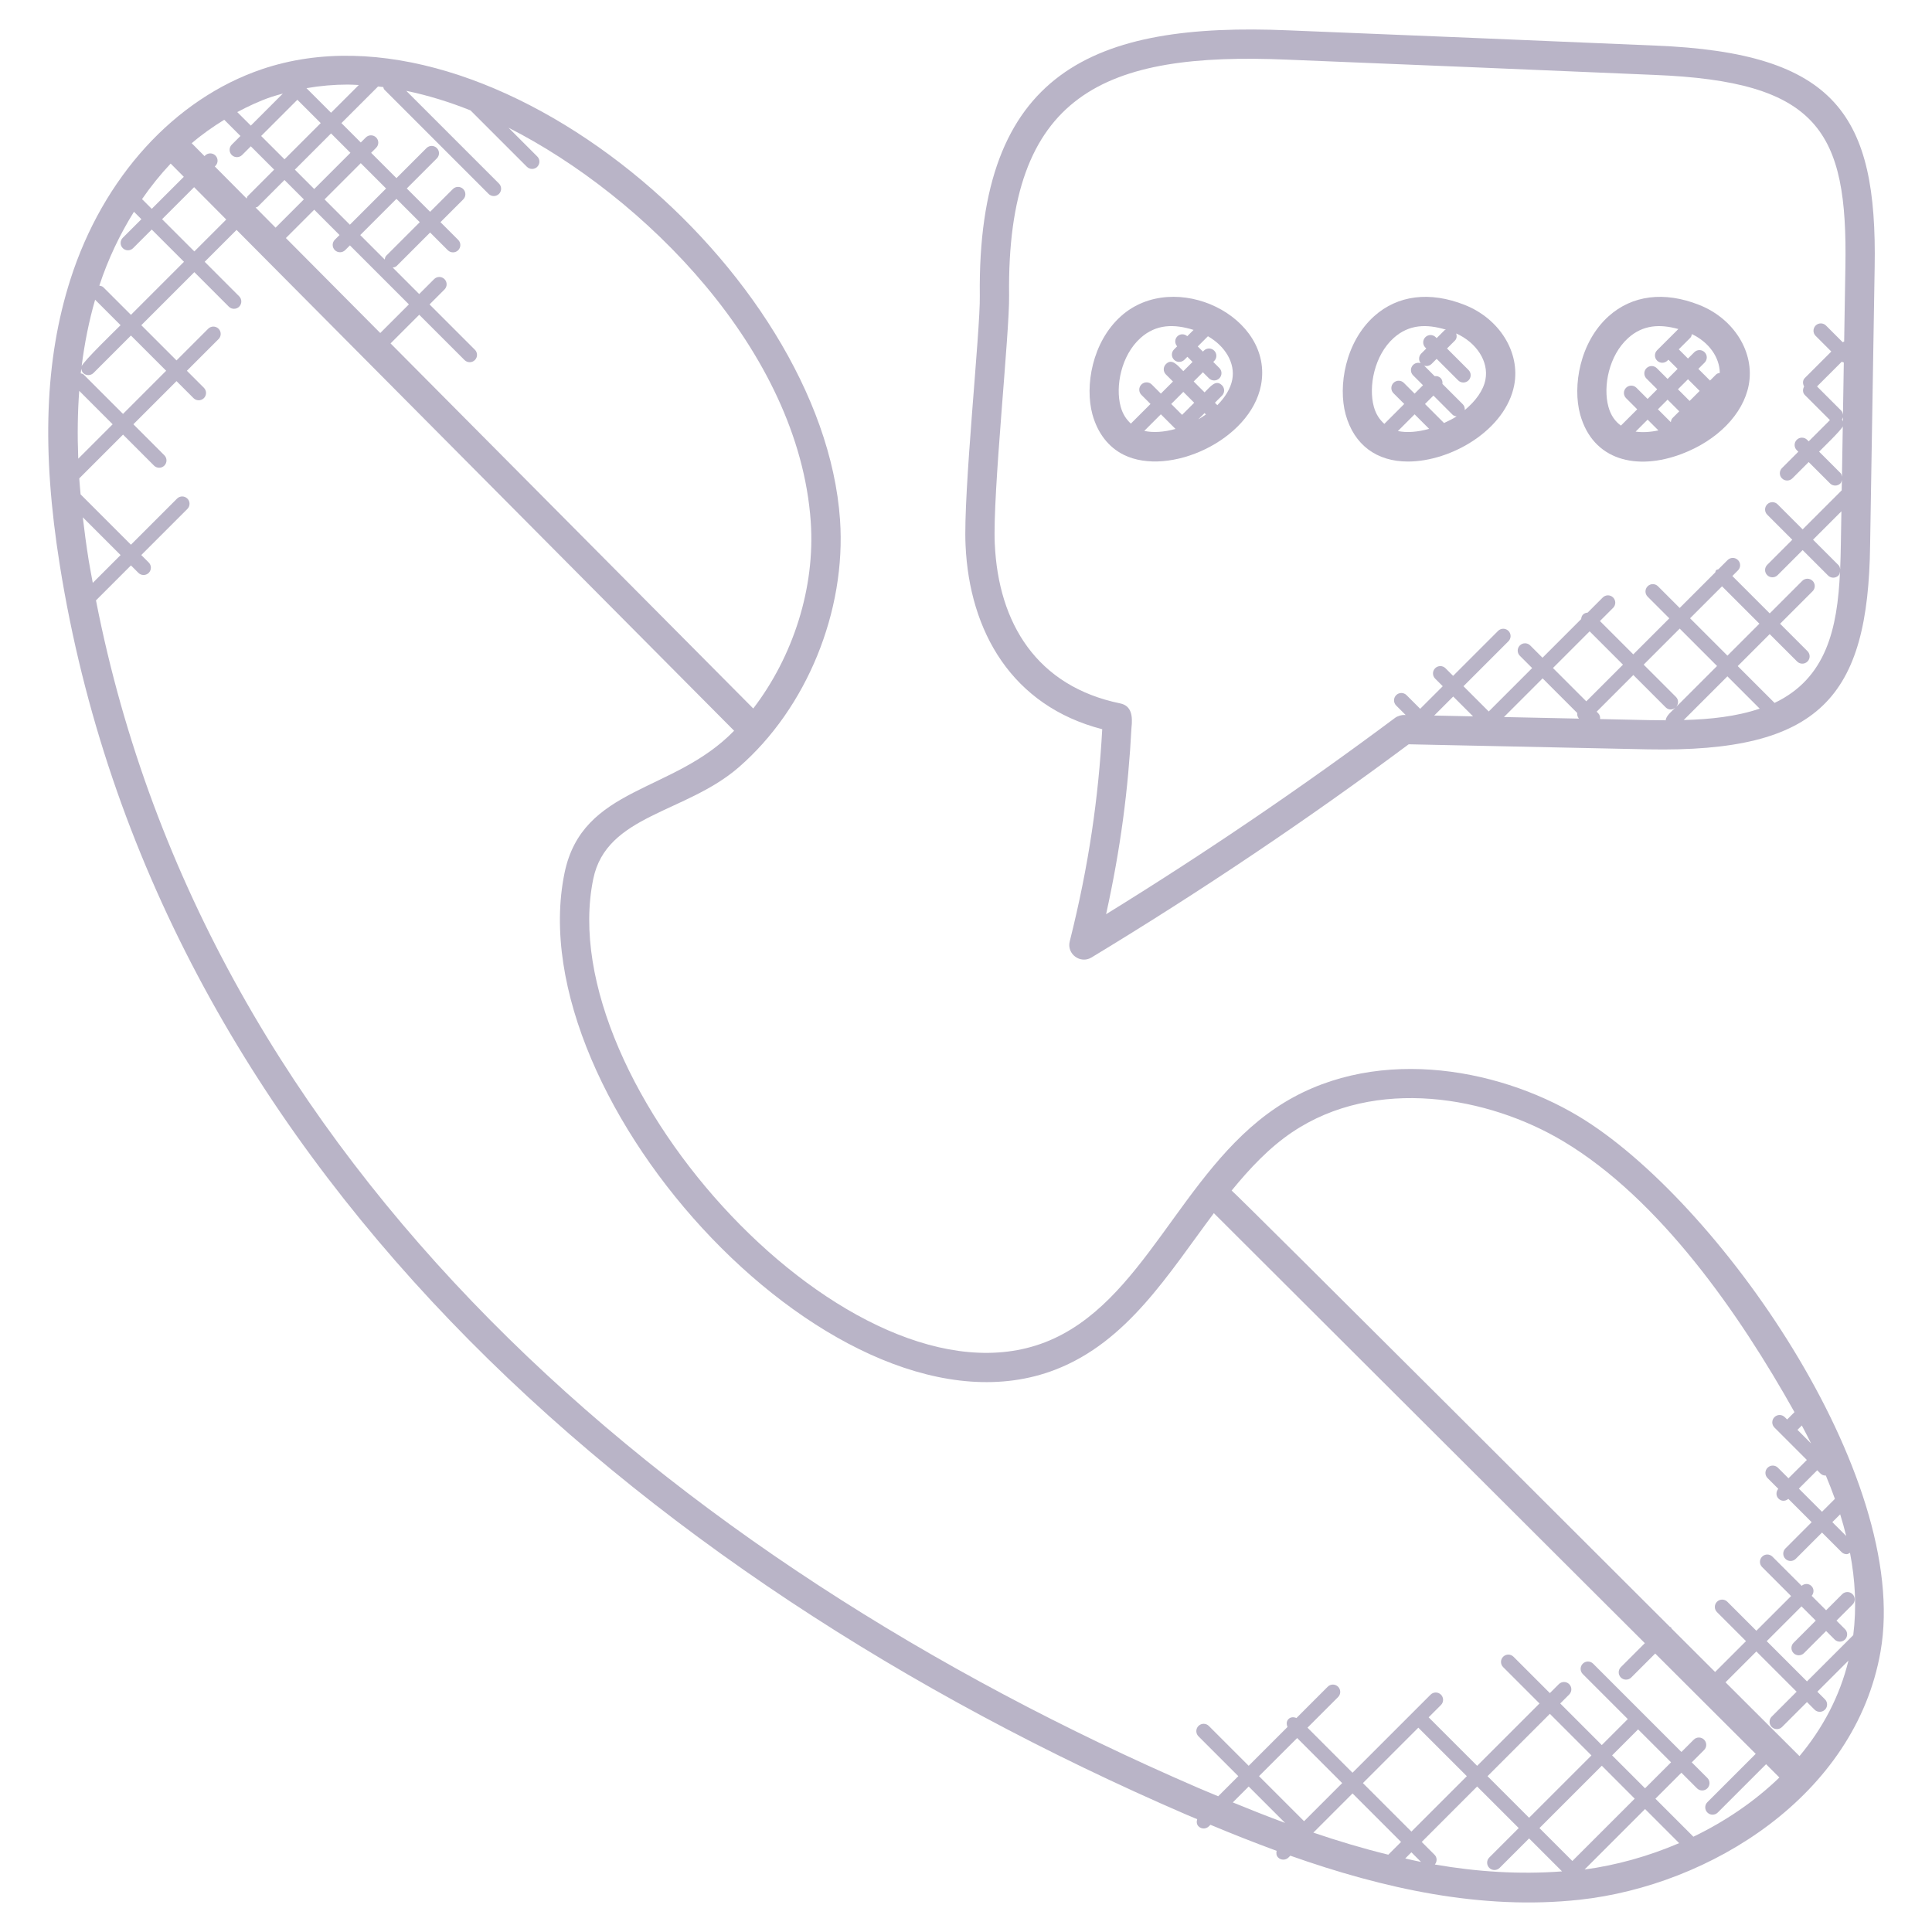
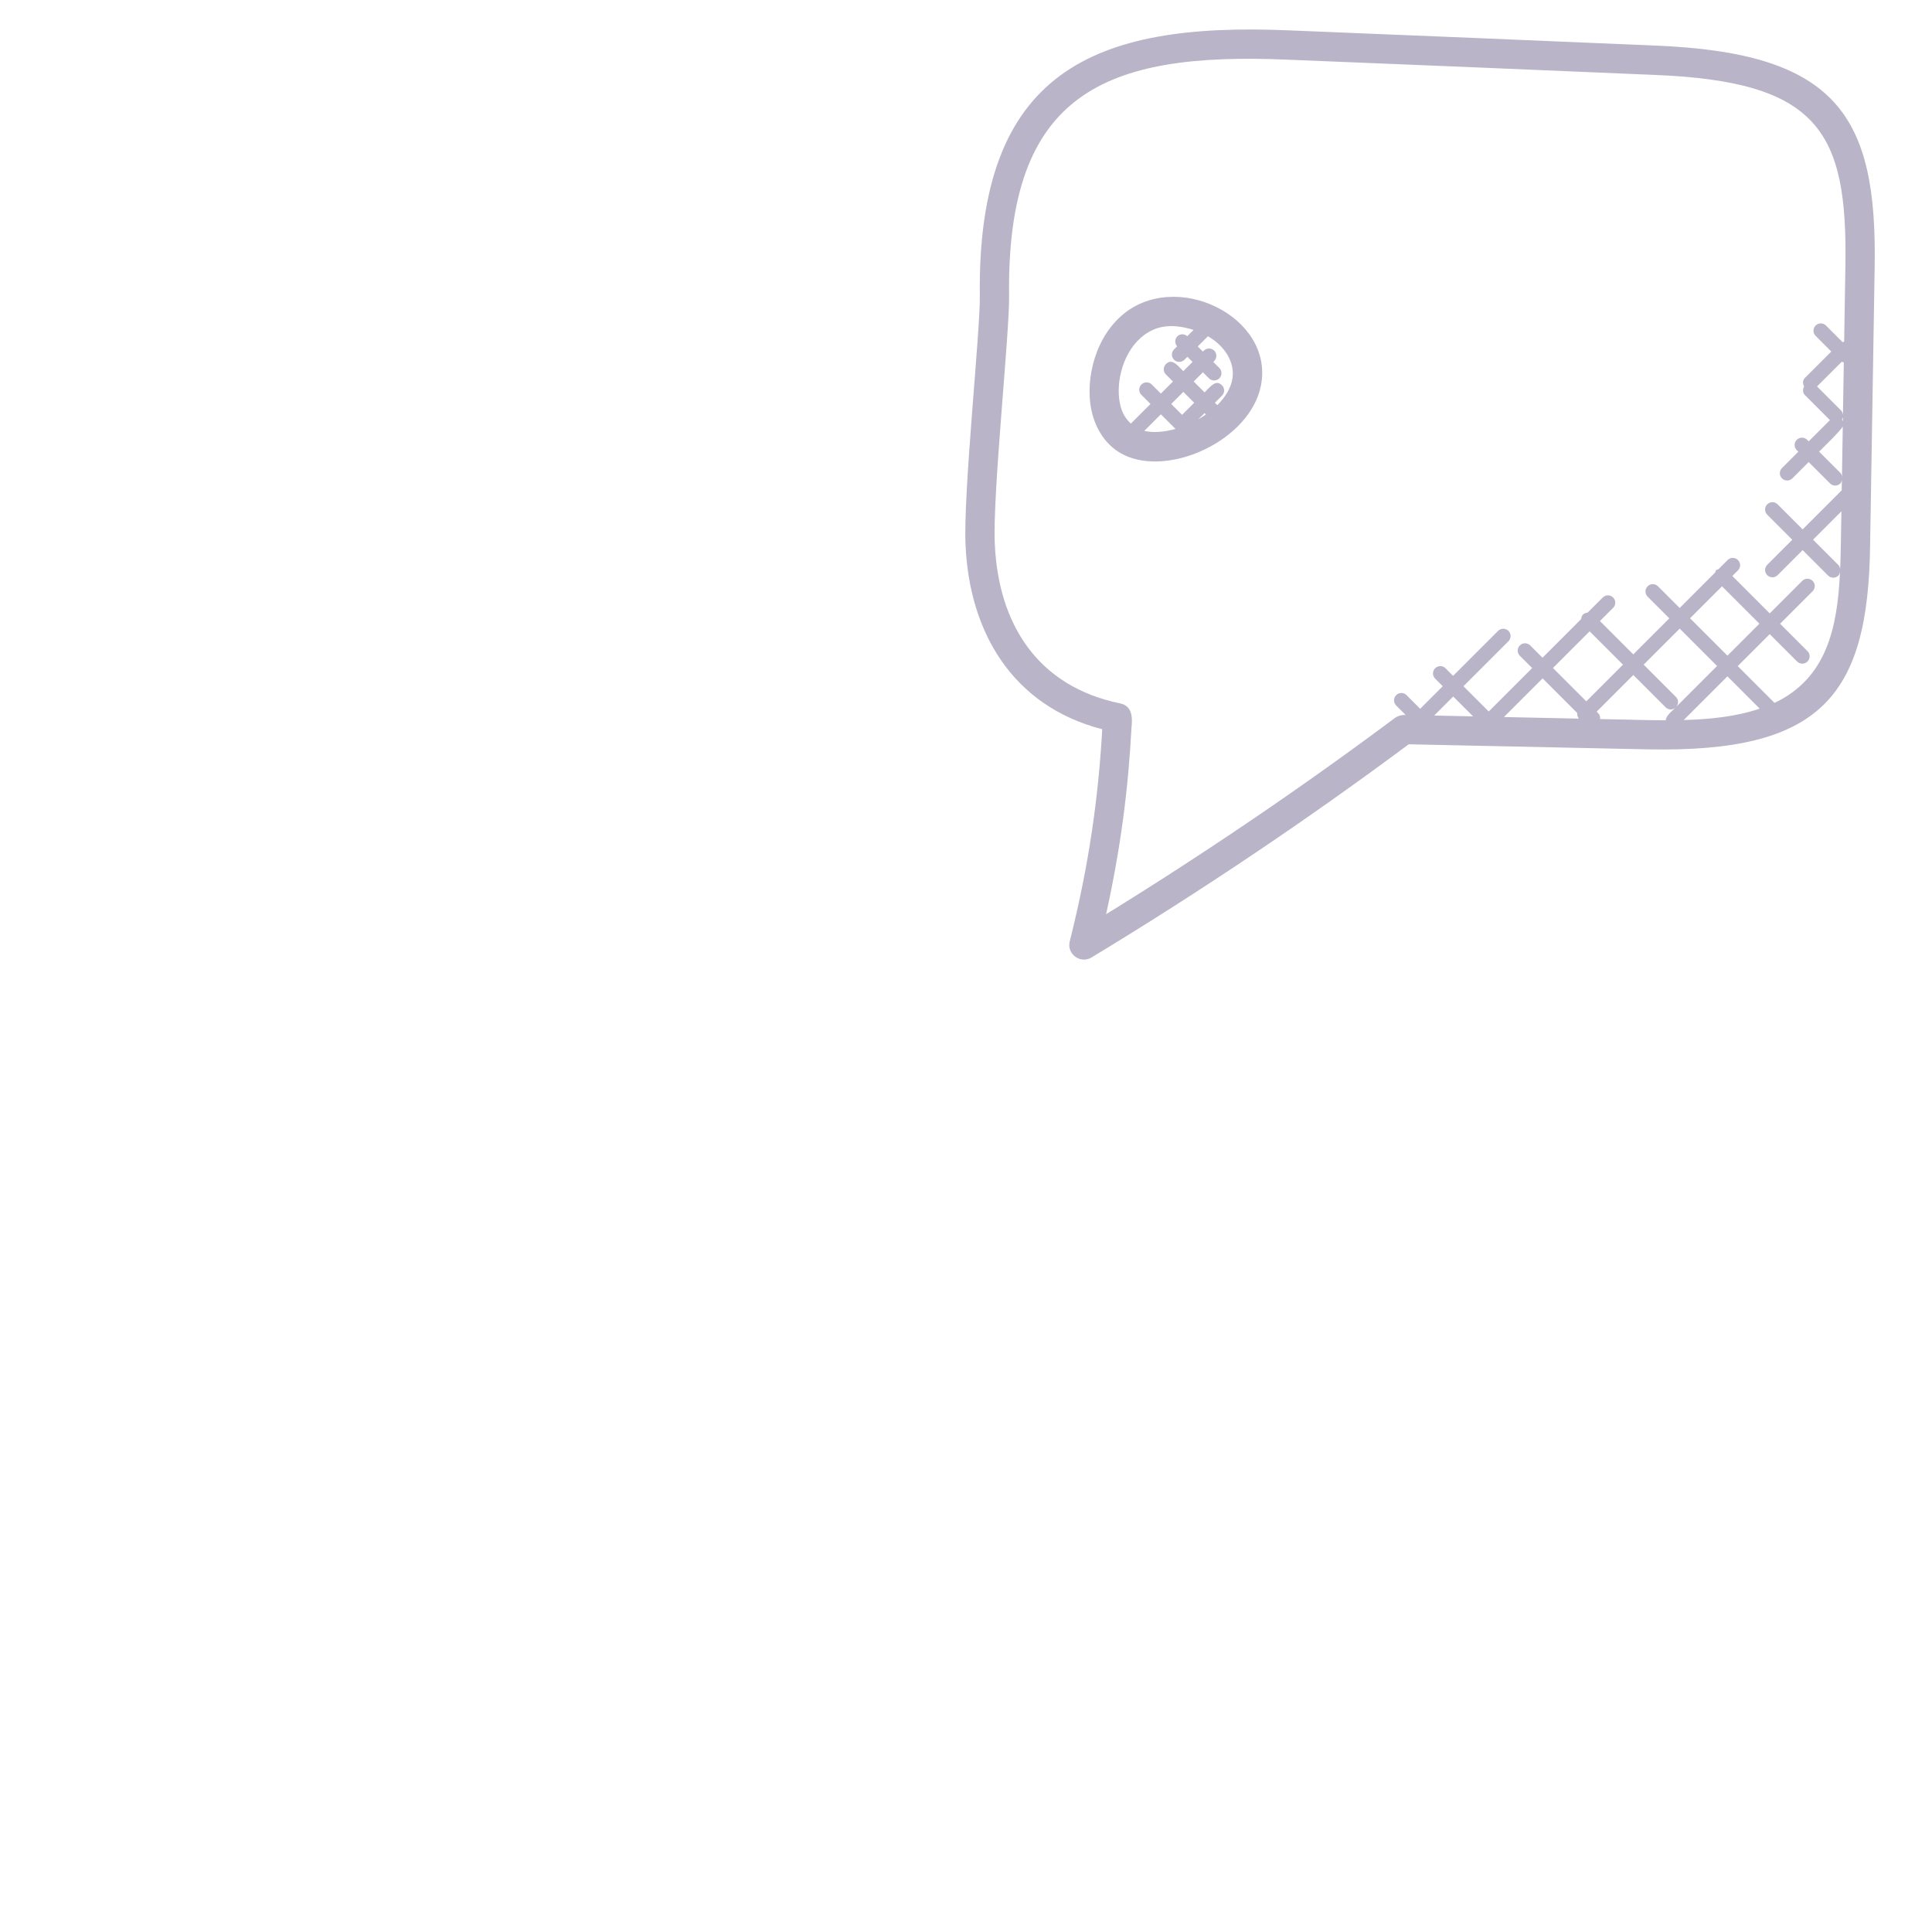
<svg xmlns="http://www.w3.org/2000/svg" fill="#B9B4C7" id="Layer_1" enable-background="new 0 0 66 66" height="512" viewBox="0 0 66 66" width="512">
  <g>
    <path d="m36.544 32.159c-.109.432.363.779.743.55 3.725-2.254 7.371-4.704 10.836-7.283l8.175.173c5.882.113 7.524-1.783 7.588-6.988l.155-9.478c.09-5.184-1.29-7.333-7.504-7.576-4.169-.177-8.336-.353-12.514-.52-6.661-.284-10.645 1.385-10.551 9.072.021 1.162-.573 6.755-.487 8.516.131 2.957 1.592 5.492 4.669 6.286-.129 2.319-.451 4.626-1.11 7.248zm17.76-10.592 1.139 1.139-1.253 1.253-1.139-1.139zm-.423 2.79c-.007.069.009.137.059.192l-2.563-.054 1.321-1.321zm-4.887.087.65-.65.678.678zm5.667.12c.007-.072-.009-.144-.064-.199l-.053-.053 1.253-1.253 1.104 1.104c.085.086.221.108.338.007-.117.117-.332.287-.335.436-.196-.001-.393-.002-.585-.006zm4.166-4.535 1.277 1.277-1.092 1.092-1.277-1.277zm-.17 2.722-1.396 1.396c.085-.098.087-.244-.007-.338l-1.104-1.104 1.231-1.231zm.354.354 1.103 1.103c-.793.27-1.692.366-2.596.389zm3.852-3.66c-.008-.05-.019-.102-.058-.14l-.869-.869.969-.969-.019 1.13c-.004.286-.012.569-.023.848zm.056-7.09c.02.017.045.019.068.028l-.029 1.783c-.009-.048-.019-.098-.056-.135l-.83-.83zm.035 2.045c-.009-.024-.013-.049-.029-.071.014-.025.026-.049.032-.077zm-.002.165-.028 1.718c-.01-.044-.017-.09-.051-.124l-.73-.73c.106-.109.757-.733.809-.864zm-28.969 4.014c-.08-1.684.51-7.235.489-8.483-.086-6.913 3.249-8.326 9.51-8.058 4.178.167 8.345.343 12.514.52 5.635.22 6.626 1.918 6.545 6.559v.001l-.042 2.552c-.018 0-.033.016-.05.021l-.57-.57c-.098-.098-.256-.098-.354 0s-.098.256 0 .353l.535.535-.903.902c-.081.08-.078.197-.026.292-.052.095-.055.211.026.292l.856.856-.726.726-.053-.053c-.099-.098-.257-.097-.354 0-.098.098-.098.256 0 .354l.053.053-.558.558c-.098.098-.098.256 0 .353.097.097.255.098.354 0l.558-.558.73.73c.097.097.255.098.354 0 .033-.033.039-.078.05-.12l-.006.356-1.334 1.334-.856-.856c-.098-.098-.256-.098-.354 0s-.098.256 0 .354l.856.856-.856.857c-.098.098-.098.256 0 .353.097.097.255.098.354 0l.856-.856.869.869c.097.097.255.098.353 0 .036-.036.045-.084.054-.131-.088 1.954-.47 3.639-2.236 4.482l-1.258-1.258 1.092-1.092.937.936c.097.097.255.098.354 0 .098-.098.098-.256 0-.354l-.936-.936 1.111-1.111c.098-.098.098-.256 0-.354s-.256-.098-.354 0l-1.111 1.111-1.277-1.277.192-.192c.098-.098.098-.256 0-.353-.098-.098-.256-.098-.354 0l-.313.313c-.026.012-.057.011-.078.032-.022.022-.02.052-.032.078l-1.214 1.214-.741-.741c-.098-.098-.256-.098-.354 0s-.098.256 0 .354l.741.741-1.231 1.231-1.139-1.139.45-.45c.098-.098.098-.256 0-.354s-.256-.098-.354 0l-.517.517c-.056.005-.113.021-.156.065-.043.043-.06.1-.065.156l-1.32 1.32-.42-.42c-.098-.098-.256-.098-.354 0s-.098.256 0 .353l.42.42-1.483 1.483-.863-.863 1.536-1.536c.098-.098.098-.256 0-.354s-.256-.098-.354 0l-1.536 1.536-.26-.26c-.098-.098-.256-.098-.354 0s-.098.256 0 .354l.26.26-.771.771-.466-.466c-.098-.098-.256-.098-.354 0s-.098.256 0 .354l.324.324-.052-.001c-.079-.004-.221.033-.31.099-3.164 2.361-6.479 4.614-9.872 6.708.498-2.253.758-4.277.867-6.364.045-.399.009-.757-.386-.838-2.836-.583-4.161-2.724-4.283-5.45z" />
    <path d="m43.078 13.157c.452-2.347-2.951-3.997-4.784-2.356-.988.886-1.239 2.39-.975 3.355.178.644.548 1.122 1.07 1.381 1.551.767 4.328-.496 4.689-2.38zm-3.988 1.563.567-.567.5.5c-.391.11-.766.135-1.067.067zm1.297-.553c-.002.002-.001.005-.003.007l-.373-.374.413-.413.372.372zm.762-.055.046.046c-.084.059-.168.116-.261.169zm.947-1.144c-.058.304-.243.604-.51.873l-.083-.083.242-.242c.098-.098.098-.256 0-.354-.208-.208-.389.036-.595.242l-.372-.372.315-.315.207.207c.096.096.255.099.354 0 .098-.098.098-.256 0-.353l-.207-.207.032-.032c.098-.098.098-.256 0-.353-.098-.098-.256-.098-.354 0l-.032.032-.176-.176.348-.348c.589.338.939.916.831 1.481zm-3.134-1.422c.531-.476 1.143-.484 1.812-.276l-.215.215c-.099-.088-.247-.088-.34.006-.094.094-.092.242-.006.34l-.106.106c-.098.098-.098.256 0 .353.097.097.255.098.354 0l.102-.102.176.176-.315.315c-.205-.205-.387-.449-.595-.241-.098.098-.098.256 0 .354l.241.241-.413.413-.311-.311c-.097-.097-.255-.099-.354 0-.098.098-.098.256 0 .354l.311.311-.671.671c-.152-.141-.277-.318-.348-.579-.188-.686.014-1.751.678-2.346z" />
-     <path d="m48.096 15.767c1.492 0 3.34-1.089 3.632-2.611.213-1.115-.499-2.268-1.693-2.74-1.192-.472-2.29-.333-3.092.386-.987.886-1.238 2.39-.974 3.355.289 1.049 1.066 1.61 2.127 1.61zm-.342-1.042.571-.571.496.496c-.39.11-.765.139-1.067.075zm1.866-.559c.038.039.089.05.14.058-.132.086-.279.157-.43.227l-.65-.65.288-.288zm-2.01-2.62c.522-.468 1.123-.484 1.785-.284-.015.01-.035.007-.048.02l-.269.269-.032-.032c-.098-.098-.256-.098-.354 0s-.098.256 0 .354l.032.032-.172.172c-.098.098-.098.256 0 .354.049.049.113.073.177.073.065 0 .128-.024.177-.073l.172-.172.735.735c.097.097.255.098.354 0 .098-.098.098-.256 0-.354l-.735-.735.269-.269c.068-.068.071-.159.045-.245.696.313 1.117.958.999 1.577-.071.371-.335.732-.707 1.041.006-.071-.011-.142-.065-.197l-.697-.697c.008-.073-.007-.146-.063-.202s-.13-.071-.203-.063l-.383-.383c-.098-.098-.256-.098-.354 0s-.098.256 0 .354l.339.339-.287.287-.367-.367c-.098-.098-.256-.098-.354 0s-.098.256 0 .353l.367.367-.68.68c-.157-.141-.286-.321-.359-.588-.187-.686.015-1.751.678-2.346z" />
-     <path d="m57.447 15.508c1.225-.463 2.103-1.364 2.292-2.352.213-1.115-.499-2.268-1.693-2.74-1.192-.472-2.29-.333-3.092.386-.987.886-1.238 2.39-.974 3.355.436 1.58 1.938 1.929 3.467 1.351zm-1.572-.763.41-.41.368.368c-.281.061-.547.073-.778.042zm1.845-1.048-.399-.399.343-.343.399.399zm-.354.354-.228.228c-.04.04-.052.092-.06.144l-.441-.441.33-.33zm1.385-1.312c-.044.01-.091.017-.125.052l-.209.209-.399-.399.215-.215c.098-.098.098-.256 0-.353-.098-.098-.256-.098-.354 0l-.215.215-.315-.315.396-.395c.035-.035.042-.081.052-.125.585.279.947.793.954 1.326zm-3.129-1.193c.504-.452 1.079-.481 1.713-.306l-.726.725c-.098.098-.098.256 0 .354.099.099.257.096.354 0l.032-.032.315.315-.343.343-.367-.367c-.098-.098-.256-.098-.354 0s-.098.256 0 .354l.367.367-.329.329-.381-.381c-.098-.098-.256-.098-.354 0s-.098.256 0 .354l.381.381-.557.557c-.194-.142-.345-.342-.428-.647-.188-.686.014-1.751.677-2.346z" />
-     <path d="m43.663 63.455c.097.097.255.098.354 0l.062-.062c3.181 1.123 6.526 1.869 9.883 1.505 4.455-.485 9.417-3.553 10.28-8.478 1.055-6.008-5.594-15.462-10.322-18.291-2.835-1.697-7.13-2.44-10.335-.281-3.271 2.203-4.503 6.7-7.892 8.009-6.536 2.517-16.876-8.771-15.427-15.829.451-2.202 3.156-2.241 4.971-3.817 2.319-2.014 3.677-5.335 3.459-8.461-.597-8.5-11.845-18.063-19.746-15.387-2.986 1.012-5.434 3.699-6.547 7.189-.872 2.736-.986 5.835-.36 9.755 3.214 20.127 19.538 34.49 38.477 42.68.124.054.253.106.378.159-.026.085-.022.177.045.244.097.097.255.098.354 0l.053-.053c.734.307 1.488.606 2.261.89-.018.081-.011.165.052.228zm.65-4.081 1.538 1.539-1.302 1.302-1.539-1.539zm1.892 1.892 1.657 1.657-.436.436c-.868-.212-1.721-.469-2.56-.754zm2.247-2.246 1.657 1.657-1.893 1.893-1.657-1.657zm-.237 4.257.33.33c-.181-.035-.36-.08-.54-.119zm.801.417c.081-.098.083-.24-.009-.332l-.439-.439 1.893-1.894 1.421 1.42-1.006 1.006c-.098.098-.098.256 0 .354.097.097.255.098.354 0l1.006-1.006 1.126 1.126c-1.453.109-2.91.015-4.346-.235zm8.07-3.491-.889.888-1.125-1.125.888-.888zm-1.242 1.242-2.13 2.129-1.124-1.124 2.13-2.13zm.354.354 1.164 1.165c-1.052.452-2.152.756-3.23.901zm-3.962.298-1.42-1.42 2.13-2.13 1.42 1.421zm9.237-2.106-2.527-2.521 1.054-1.054 1.375 1.375-.851.851c-.098.098-.098.256 0 .354.049.049.112.073.177.073s.128-.024.177-.073l.851-.851.26.26c.097.097.255.098.354 0 .098-.098.098-.256 0-.354l-.26-.26 1.063-1.063c-.3 1.229-.886 2.323-1.673 3.263zm.396-10.681-.465-.465.149-.149c.108.203.214.408.316.614zm.317 1.024c.049.049.112.073.177.073.003 0 .005-.003.009-.004.111.264.215.531.311.8l-.441.441-.791-.791.628-.627zm.677 1.397c.077.246.145.493.206.741l-.474-.474zm-18.721-13.053c2.845-1.916 6.702-1.224 9.263.31 3.302 1.975 6.025 5.905 7.897 9.252l-.251.252-.08-.08c-.098-.098-.256-.098-.354 0s-.098.256 0 .354l1.108 1.108-.628.626-.36-.36c-.098-.098-.256-.098-.354 0s-.098.256 0 .354l.366.366c-.083.098-.085.243.008.335.084.084.216.108.335.008l.797.797-.897.898c-.098.098-.098.256 0 .354.097.097.255.098.353 0l.898-.898.666.666c.049.049.112.073.177.073.041 0 .076-.027.113-.047.179.927.229 1.868.111 2.813l-1.581 1.58-1.375-1.375 1.188-1.188.487.487-.757.757c-.098.098-.098.256 0 .354.097.097.255.098.354 0l.757-.757.291.291c.097.097.255.098.354 0 .098-.098.098-.256 0-.354l-.291-.291.549-.549c.098-.098.098-.256 0-.354-.098-.099-.256-.097-.354 0l-.549.549-.493-.493c.083-.098.085-.243-.008-.335-.093-.093-.237-.091-.335-.007l-.997-.996c-.098-.098-.256-.098-.354 0s-.098.256 0 .354l.991.991-1.187 1.186-.991-.991c-.098-.098-.256-.098-.354 0s-.098.256 0 .354l.991.991-1.055 1.054-1.489-1.486c-.009-.012-.006-.029-.017-.04s-.028-.008-.04-.017c-.108-.108-14.839-14.823-14.97-14.903.621-.761 1.286-1.467 2.067-1.993zm-16.446-20.857c.157 2.249-.598 4.598-1.964 6.382l-12.39-12.472.979-.979 1.548 1.548c.097.097.255.098.353 0s.098-.256 0-.353l-1.548-1.548.51-.51c.098-.098.098-.256 0-.354s-.256-.098-.354 0l-.51.51-.903-.904c.047-.009.096-.018.133-.055l1.143-1.143.605.605c.097.097.255.098.354 0 .098-.098.098-.256 0-.354l-.605-.605.777-.777c.098-.098.098-.256 0-.354s-.256-.098-.354 0l-.777.777-.797-.797 1.027-1.027c.098-.098.098-.256 0-.353-.098-.098-.256-.098-.353 0l-1.027 1.027-.865-.865.171-.171c.098-.098.098-.256 0-.353-.098-.098-.256-.098-.353 0l-.171.171-.662-.662 1.252-1.251c.059.007.119.013.178.02.012.03.012.064.037.088l3.561 3.562c.097.097.255.098.354 0 .098-.098.098-.256 0-.354l-3.167-3.167c.761.157 1.498.389 2.196.669l1.926 1.926c.097.097.255.098.353 0s.098-.256 0-.353l-.983-.983c4.605 2.335 9.917 7.602 10.326 13.459zm-24.665 1.329c-.081-.508-.147-1-.203-1.479l1.291 1.291-.95.95c-.045-.255-.097-.509-.138-.762zm-.325-5.799 1.142 1.143-1.175 1.175c-.032-.811-.021-1.582.033-2.318zm.15-.557c-.027-.027-.064-.029-.099-.041.006-.054.015-.107.021-.161.006.054.021.108.062.149.097.097.255.098.354 0l1.279-1.279 1.203 1.203-1.474 1.475zm-.067-.282c.099-.793.252-1.549.46-2.273l.87.87c-.106.107-1.295 1.256-1.33 1.403zm.744-2.696c-.039-.039-.09-.05-.14-.058.3-.912.704-1.755 1.183-2.524l.254.254-.636.635c-.098.098-.098.256 0 .354.099.099.257.096.353 0l.636-.636 1.102 1.102-1.812 1.812zm2.004-2.328 1.094-1.094 1.098 1.105-1.09 1.09zm1.822-2.175c-.097-.097-.255-.098-.353 0l-.02.02-.437-.44c.352-.303.726-.564 1.111-.802l.554.554-.297.297c-.098.098-.098.256 0 .353.097.097.255.098.354 0l.297-.297.797.797-.906.907c-.022.022-.021.053-.033.08l-1.088-1.095.021-.021c.098-.097.098-.256 0-.353zm3.597-1.108-1.237 1.237-.798-.797 1.237-1.237zm2.186 4.661-.836-.836 1.237-1.237.797.797-1.143 1.143c-.037.036-.046.085-.055.133zm-1.19-1.19-.865-.865 1.237-1.237.865.865zm-1.218-1.219-.662-.662 1.237-1.237.662.662zm-1.922.598.906-.906.662.662-.966.966-.683-.688c.027-.012.059-.011.081-.034zm1.922.109.865.865-.161.161c-.098.098-.098.256 0 .354.097.097.255.098.354 0l.161-.161 2.015 2.015-.978.978-3.224-3.244zm1.151-4.275c.125 0 .248.01.372.015l-.948.947-.84-.84c.474-.081.946-.122 1.416-.122zm-2.615.422c.13-.044.261-.077.392-.114l-1.094 1.094-.463-.462c.378-.202.764-.382 1.165-.518zm-3.44 2.277.449.452-1.095 1.094-.332-.332c.3-.436.627-.841.978-1.214zm-2.551 14.921 1.194-1.194.255.255c.097.097.255.098.353 0s.098-.256 0-.354l-.255-.255 1.575-1.575c.098-.098.098-.256 0-.353-.098-.098-.256-.098-.353 0l-1.575 1.575-1.72-1.72c-.016-.182-.034-.367-.046-.545l1.496-1.496 1.058 1.059c.097.097.255.098.353 0s.098-.256 0-.353l-1.058-1.059 1.474-1.474.581.581c.097.097.255.098.354 0 .098-.098.098-.256 0-.354l-.581-.581 1.082-1.082c.098-.098.098-.256 0-.354s-.256-.098-.354 0l-1.082 1.082-1.203-1.203 1.812-1.812 1.178 1.179c.097.097.255.098.353 0s.098-.256 0-.354l-1.178-1.179 1.089-1.089 16.997 17.109c-2.072 2.14-5.183 1.885-5.794 4.865-1.602 7.808 9.432 19.799 16.767 16.962 2.466-.952 3.862-3.272 5.416-5.347 0 0 14.606 14.573 14.723 14.69l-.819.819c-.098.098-.098.256 0 .354.097.097.255.098.354 0l.819-.819 3.434 3.427-1.651 1.651c-.098.098-.098.256 0 .354.099.099.257.096.354 0l1.651-1.651.455.454c-.853.824-1.859 1.503-2.938 2.023l-1.298-1.298.888-.888.533.533c.097.097.255.098.354 0 .098-.098.098-.256 0-.354l-.533-.533.421-.421c.098-.098.098-.256 0-.354s-.256-.098-.354 0l-.42.42-3.016-3.016c-.098-.098-.256-.098-.354 0s-.098.256 0 .354l1.538 1.538-.888.888-1.42-1.421.306-.306c.098-.098.098-.256 0-.354s-.256-.098-.354 0l-.306.306-1.242-1.242c-.098-.098-.256-.098-.354 0s-.098.256 0 .354l1.242 1.242-2.13 2.13-1.657-1.657.42-.42c.098-.098.098-.256 0-.354s-.256-.098-.354 0l-2.667 2.667-1.538-1.539 1.045-1.045c.098-.098.098-.256 0-.354s-.256-.098-.354 0l-1.069 1.07c-.091-.04-.196-.04-.27.034-.075.075-.074.179-.034.27l-1.327 1.327-1.361-1.361c-.098-.098-.256-.098-.354 0s-.098.256 0 .354l1.361 1.361-.687.687c-.233-.098-.472-.195-.701-.294-18.052-7.807-33.864-21.281-37.636-40.56zm39.378 40.521 1.243 1.243c-.608-.224-1.201-.46-1.786-.7z" />
  </g>
</svg>